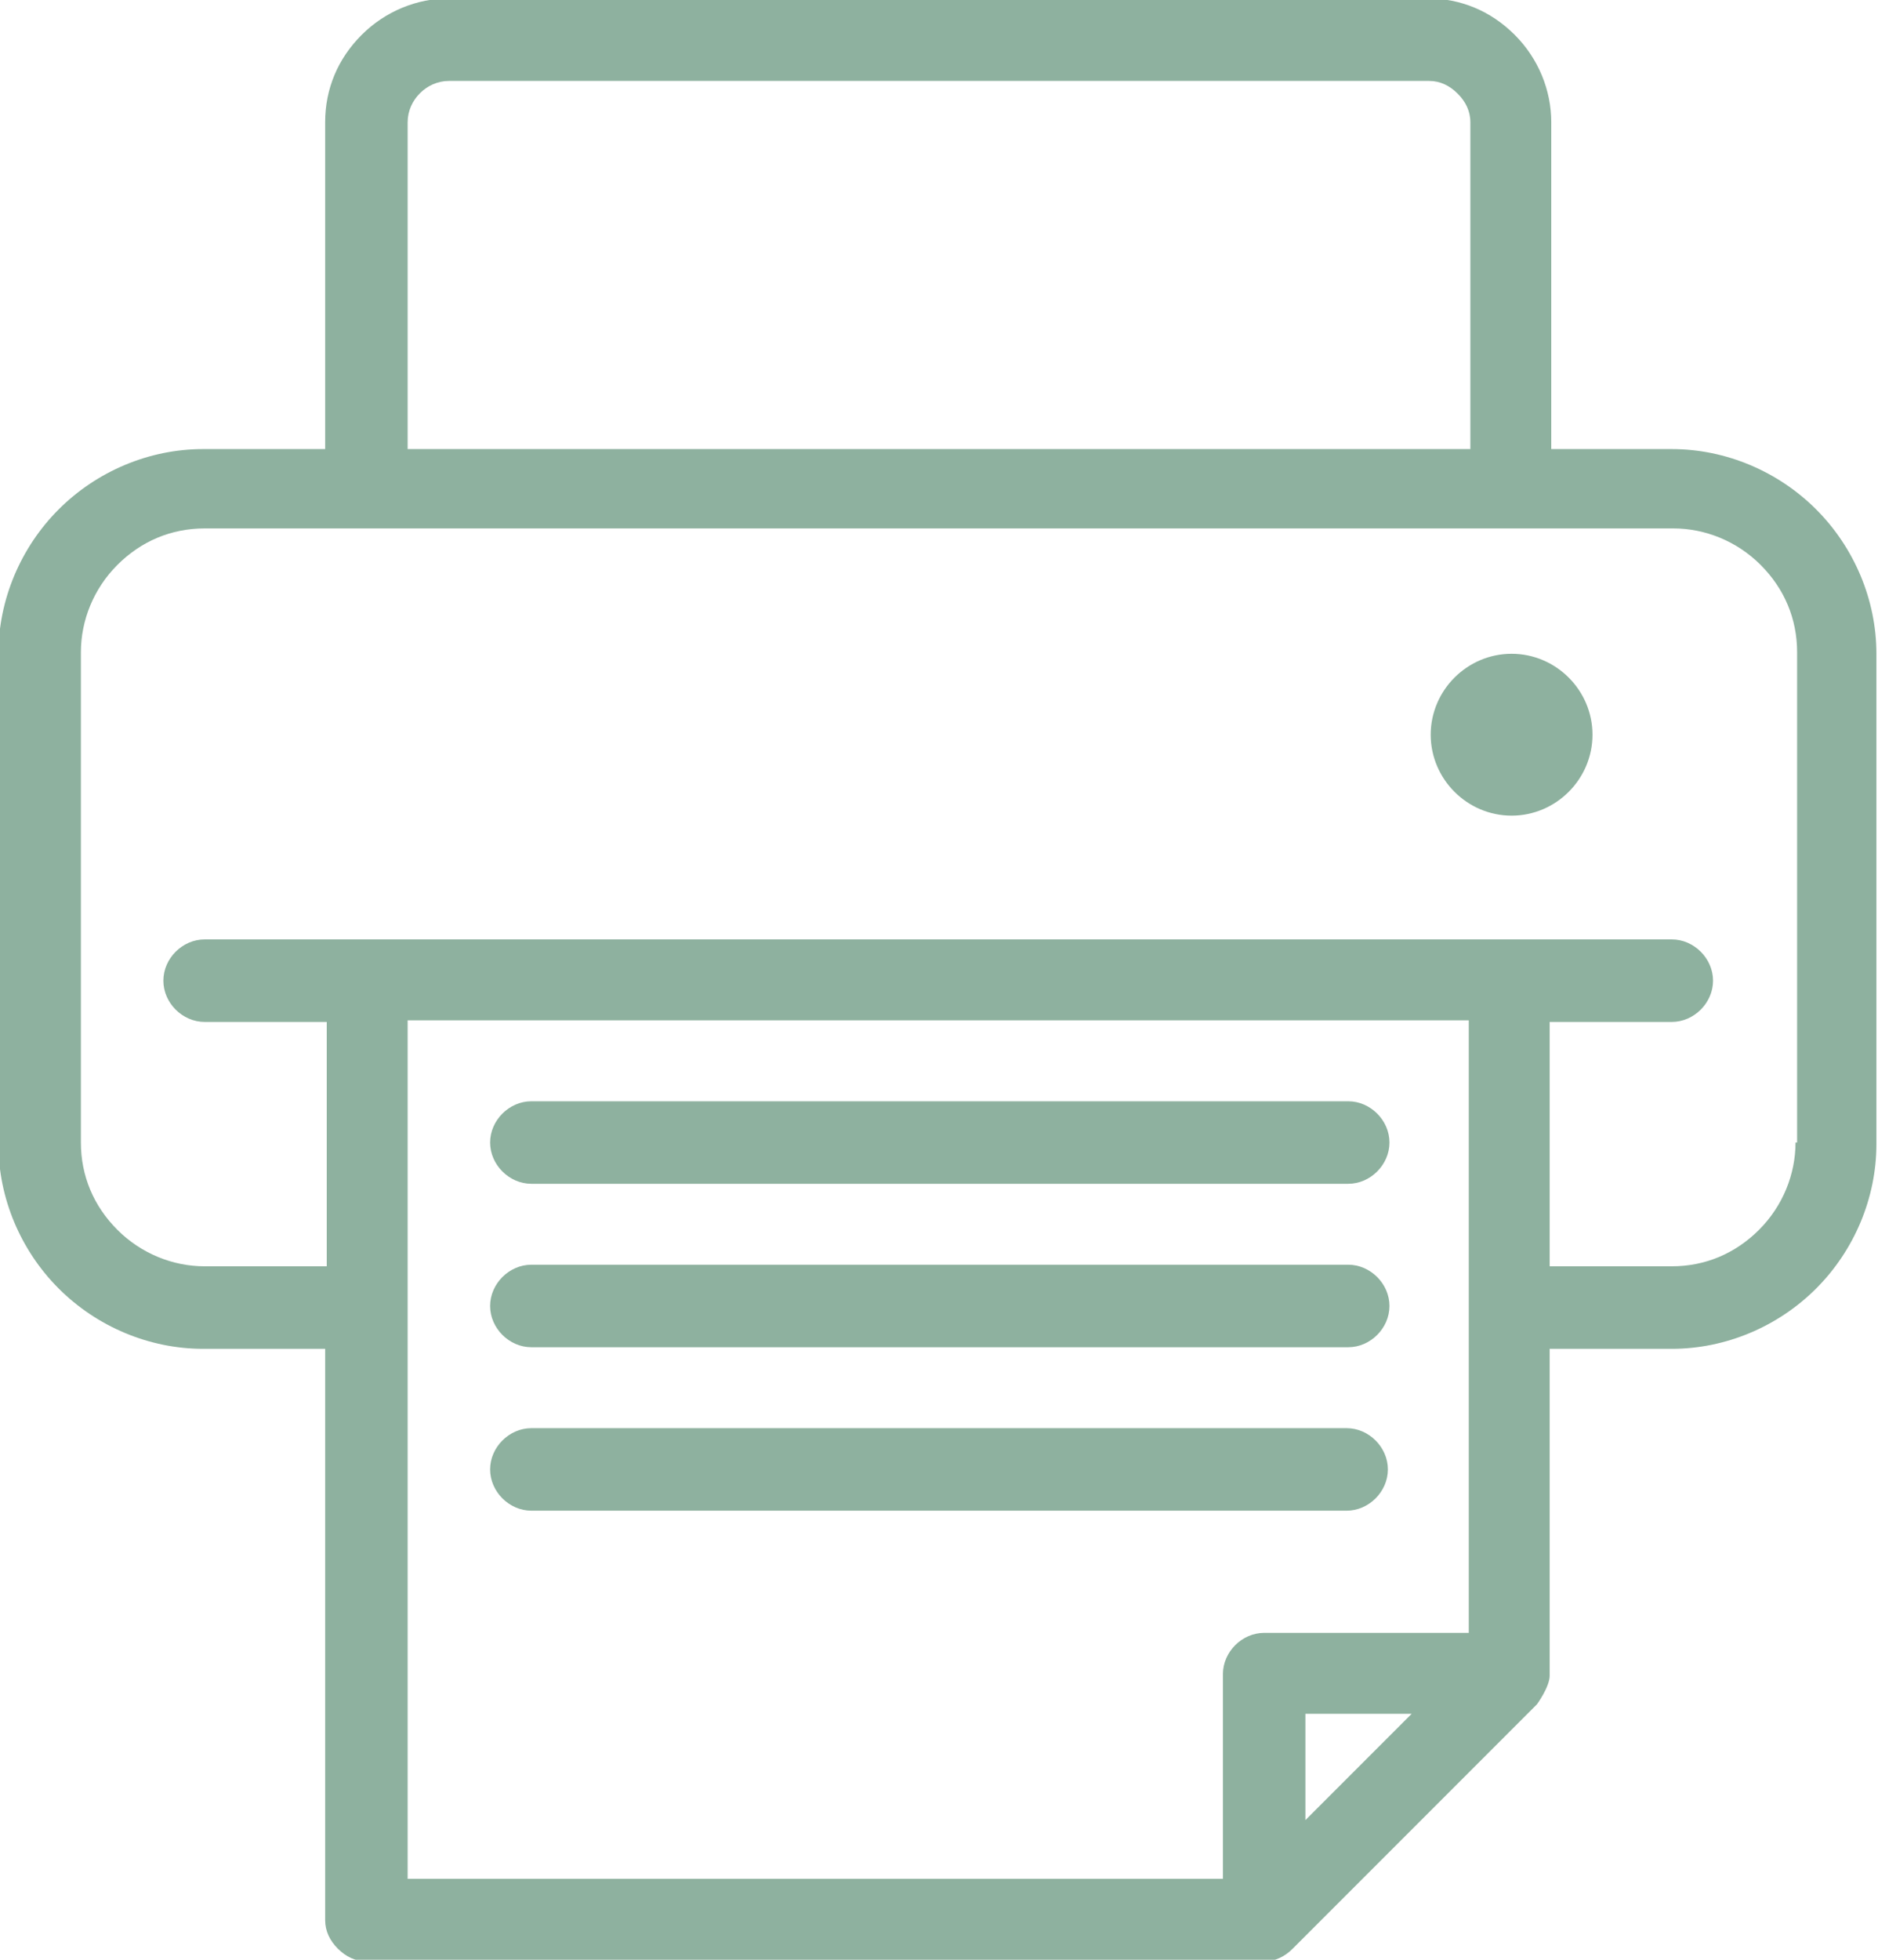
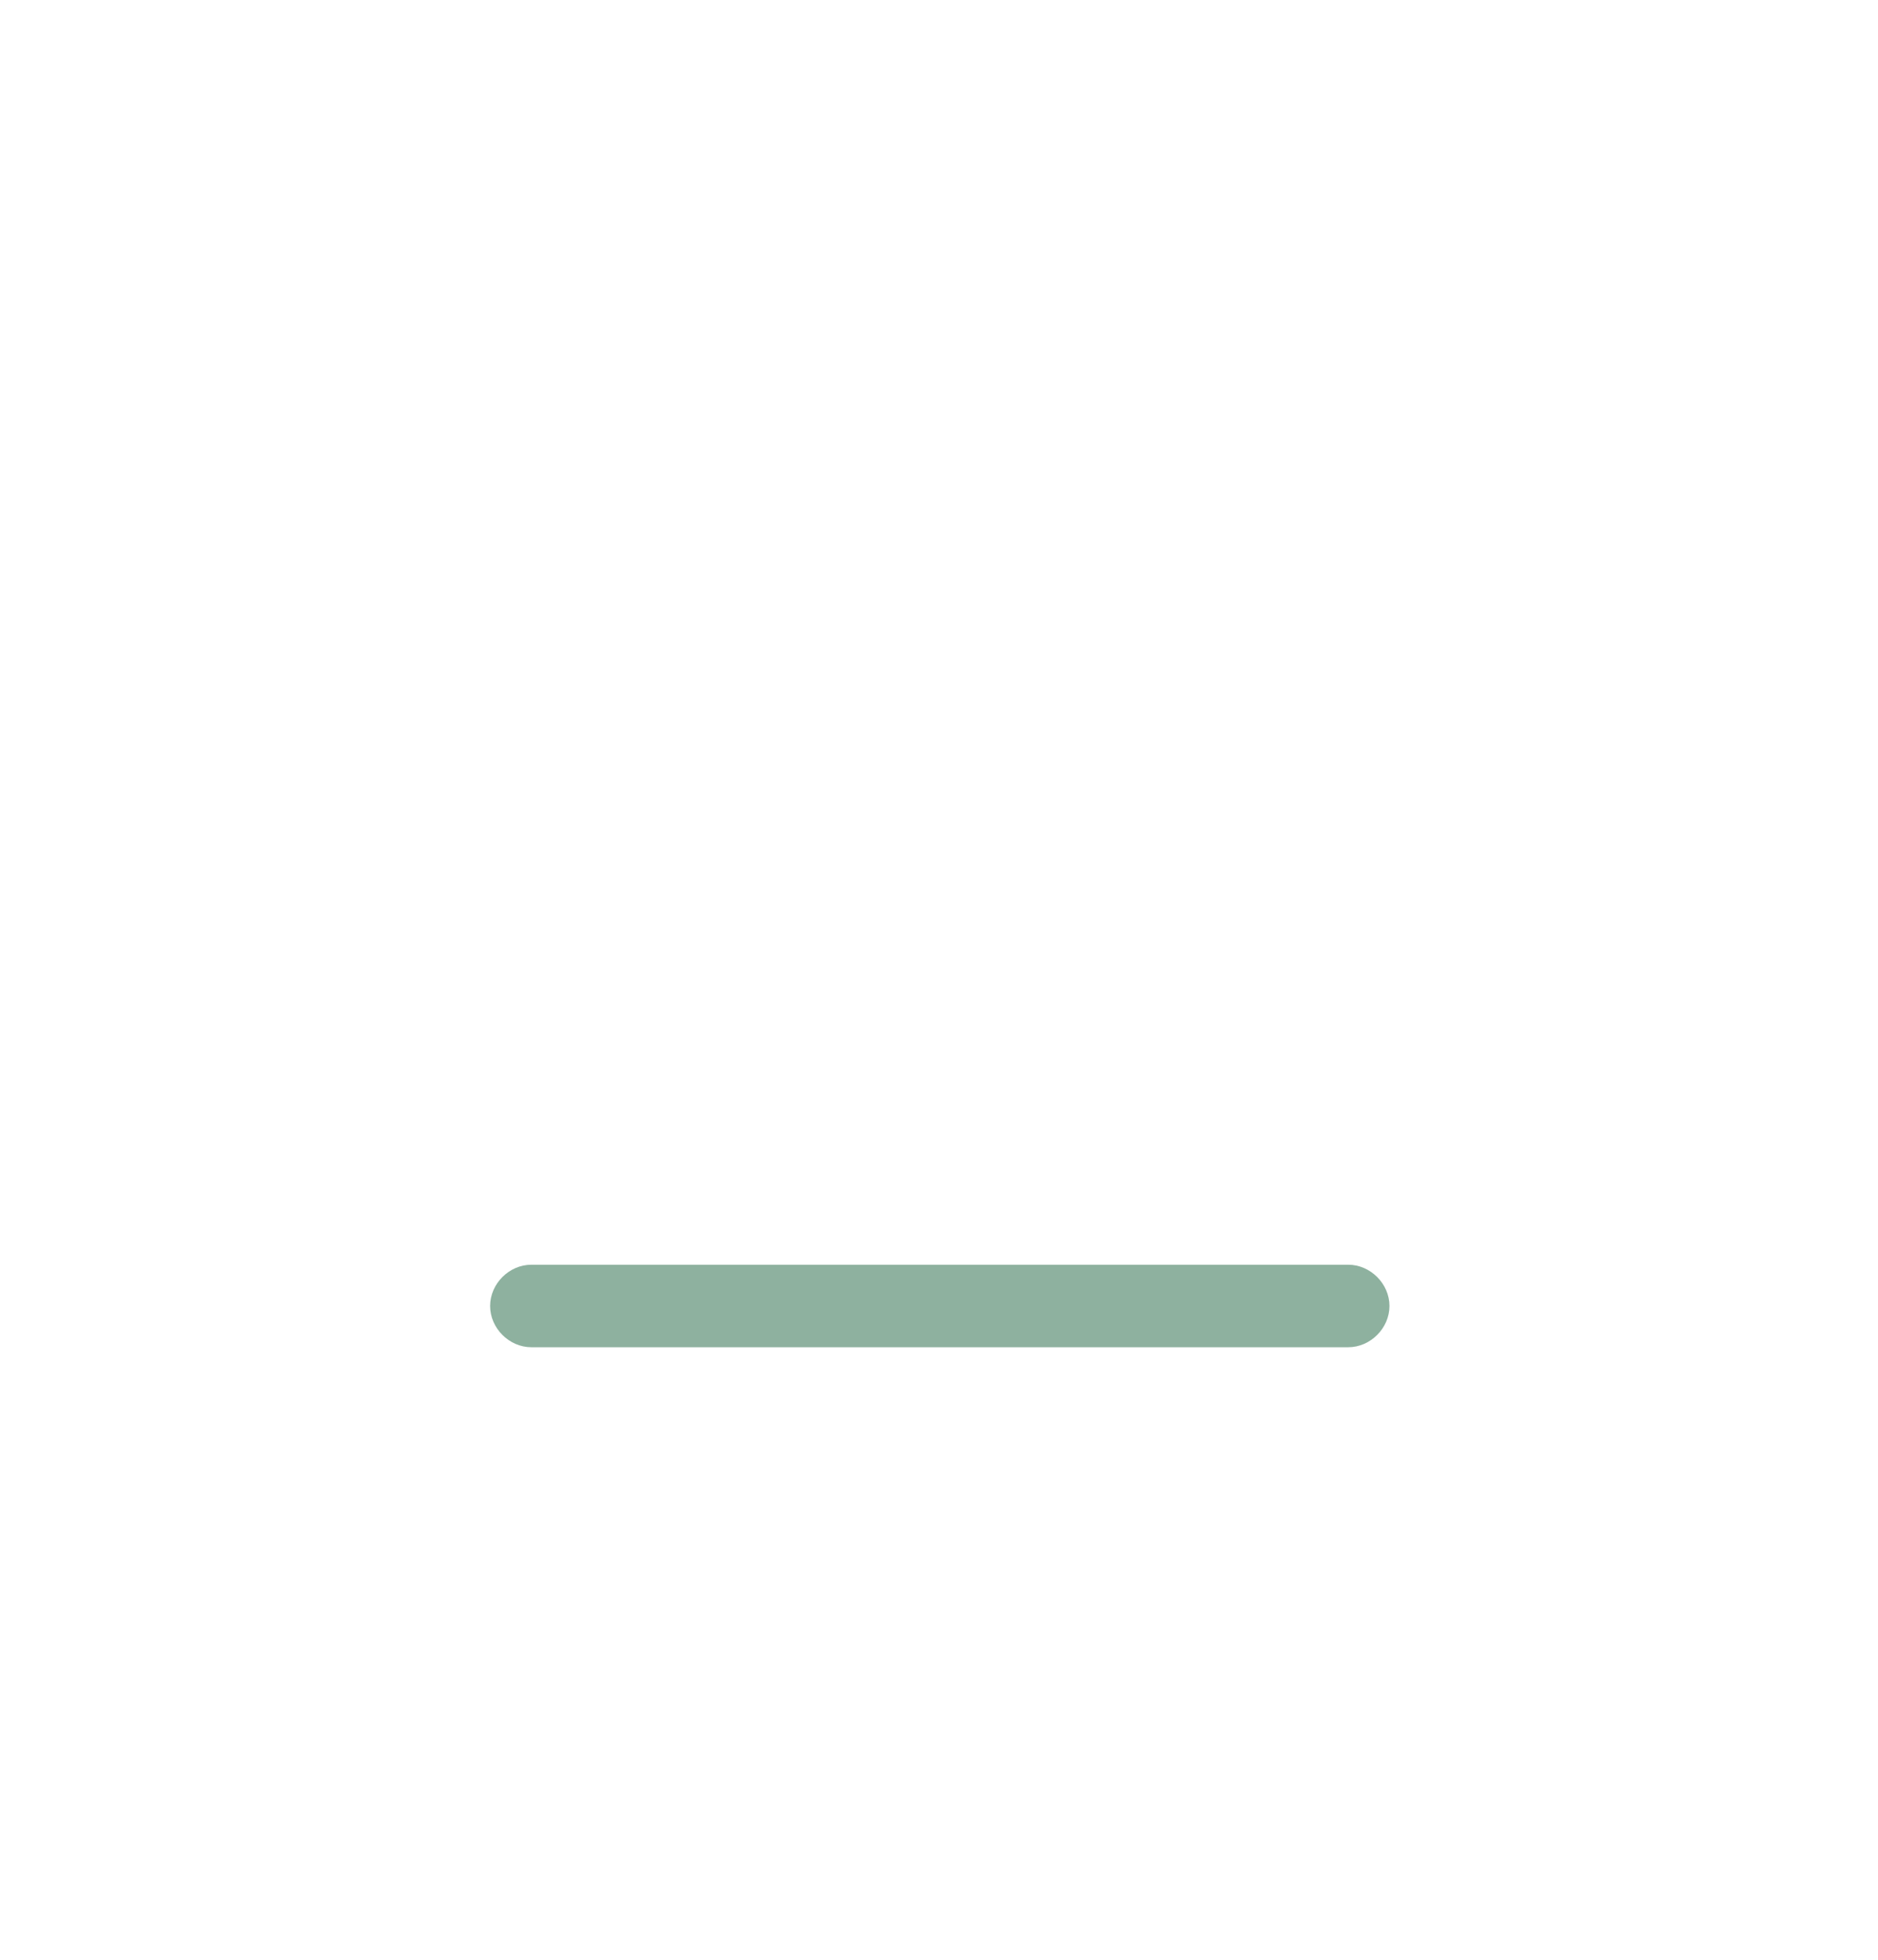
<svg xmlns="http://www.w3.org/2000/svg" id="Layer_1" viewBox="0 0 11.84 12.35">
  <defs>
    <style>.cls-1{fill:#8eb19f;}</style>
  </defs>
-   <path class="cls-1" d="m10.55,2.83h-.77V.77c0-.2-.08-.4-.23-.55s-.34-.23-.55-.23H2.83c-.2,0-.4.08-.55.23s-.23.34-.23.55v2.06h-.77c-.34,0-.67.14-.91.38-.24.24-.38.57-.38.91v3.09c0,.34.14.67.38.91.24.24.57.38.91.38h.77v3.6c0,.07.03.13.08.18s.11.08.18.08h5.66c.07,0,.13-.03.18-.08l1.54-1.54s.08-.11.08-.18v-2.06h.77c.34,0,.67-.14.91-.38.24-.24.38-.57.38-.91v-3.09c0-.34-.14-.67-.38-.91-.24-.24-.57-.38-.91-.38h0ZM2.57.77c0-.14.12-.26.26-.26h6.18c.07,0,.13.03.18.08s.08.11.08.18v2.06H2.57V.77Zm0,5.66h6.69v3.86h-1.29c-.14,0-.26.12-.26.26v1.29H2.57v-5.4Zm6.33,4.37l-.67.67v-.67h.67Zm2.42-3.6c0,.2-.08.4-.23.55s-.34.23-.55.23h-.77v-1.54h.77c.14,0,.26-.12.26-.26s-.12-.26-.26-.26H1.29c-.14,0-.26.12-.26.26s.12.26.26.26h.77v1.54h-.77c-.2,0-.4-.08-.55-.23s-.23-.34-.23-.55v-3.09c0-.2.08-.4.23-.55s.34-.23.55-.23h9.26c.2,0,.4.08.55.23s.23.34.23.55v3.09Z" />
-   <path class="cls-1" d="m10.04,4.63c0,.28-.23.51-.51.51s-.51-.23-.51-.51.23-.51.51-.51.51.23.51.51" />
  <path class="cls-1" d="m3.35,8.49h5.15c.14,0,.26-.12.26-.26s-.12-.26-.26-.26H3.35c-.14,0-.26.12-.26.26s.12.26.26.26Z" />
-   <path class="cls-1" d="m3.35,7.46h5.15c.14,0,.26-.12.26-.26s-.12-.26-.26-.26H3.35c-.14,0-.26.12-.26.26s.12.26.26.26Z" />
-   <path class="cls-1" d="m8.49,9.52c.14,0,.26-.12.26-.26s-.12-.26-.26-.26H3.35c-.14,0-.26.12-.26.26s.12.26.26.26h5.15Z" />
</svg>